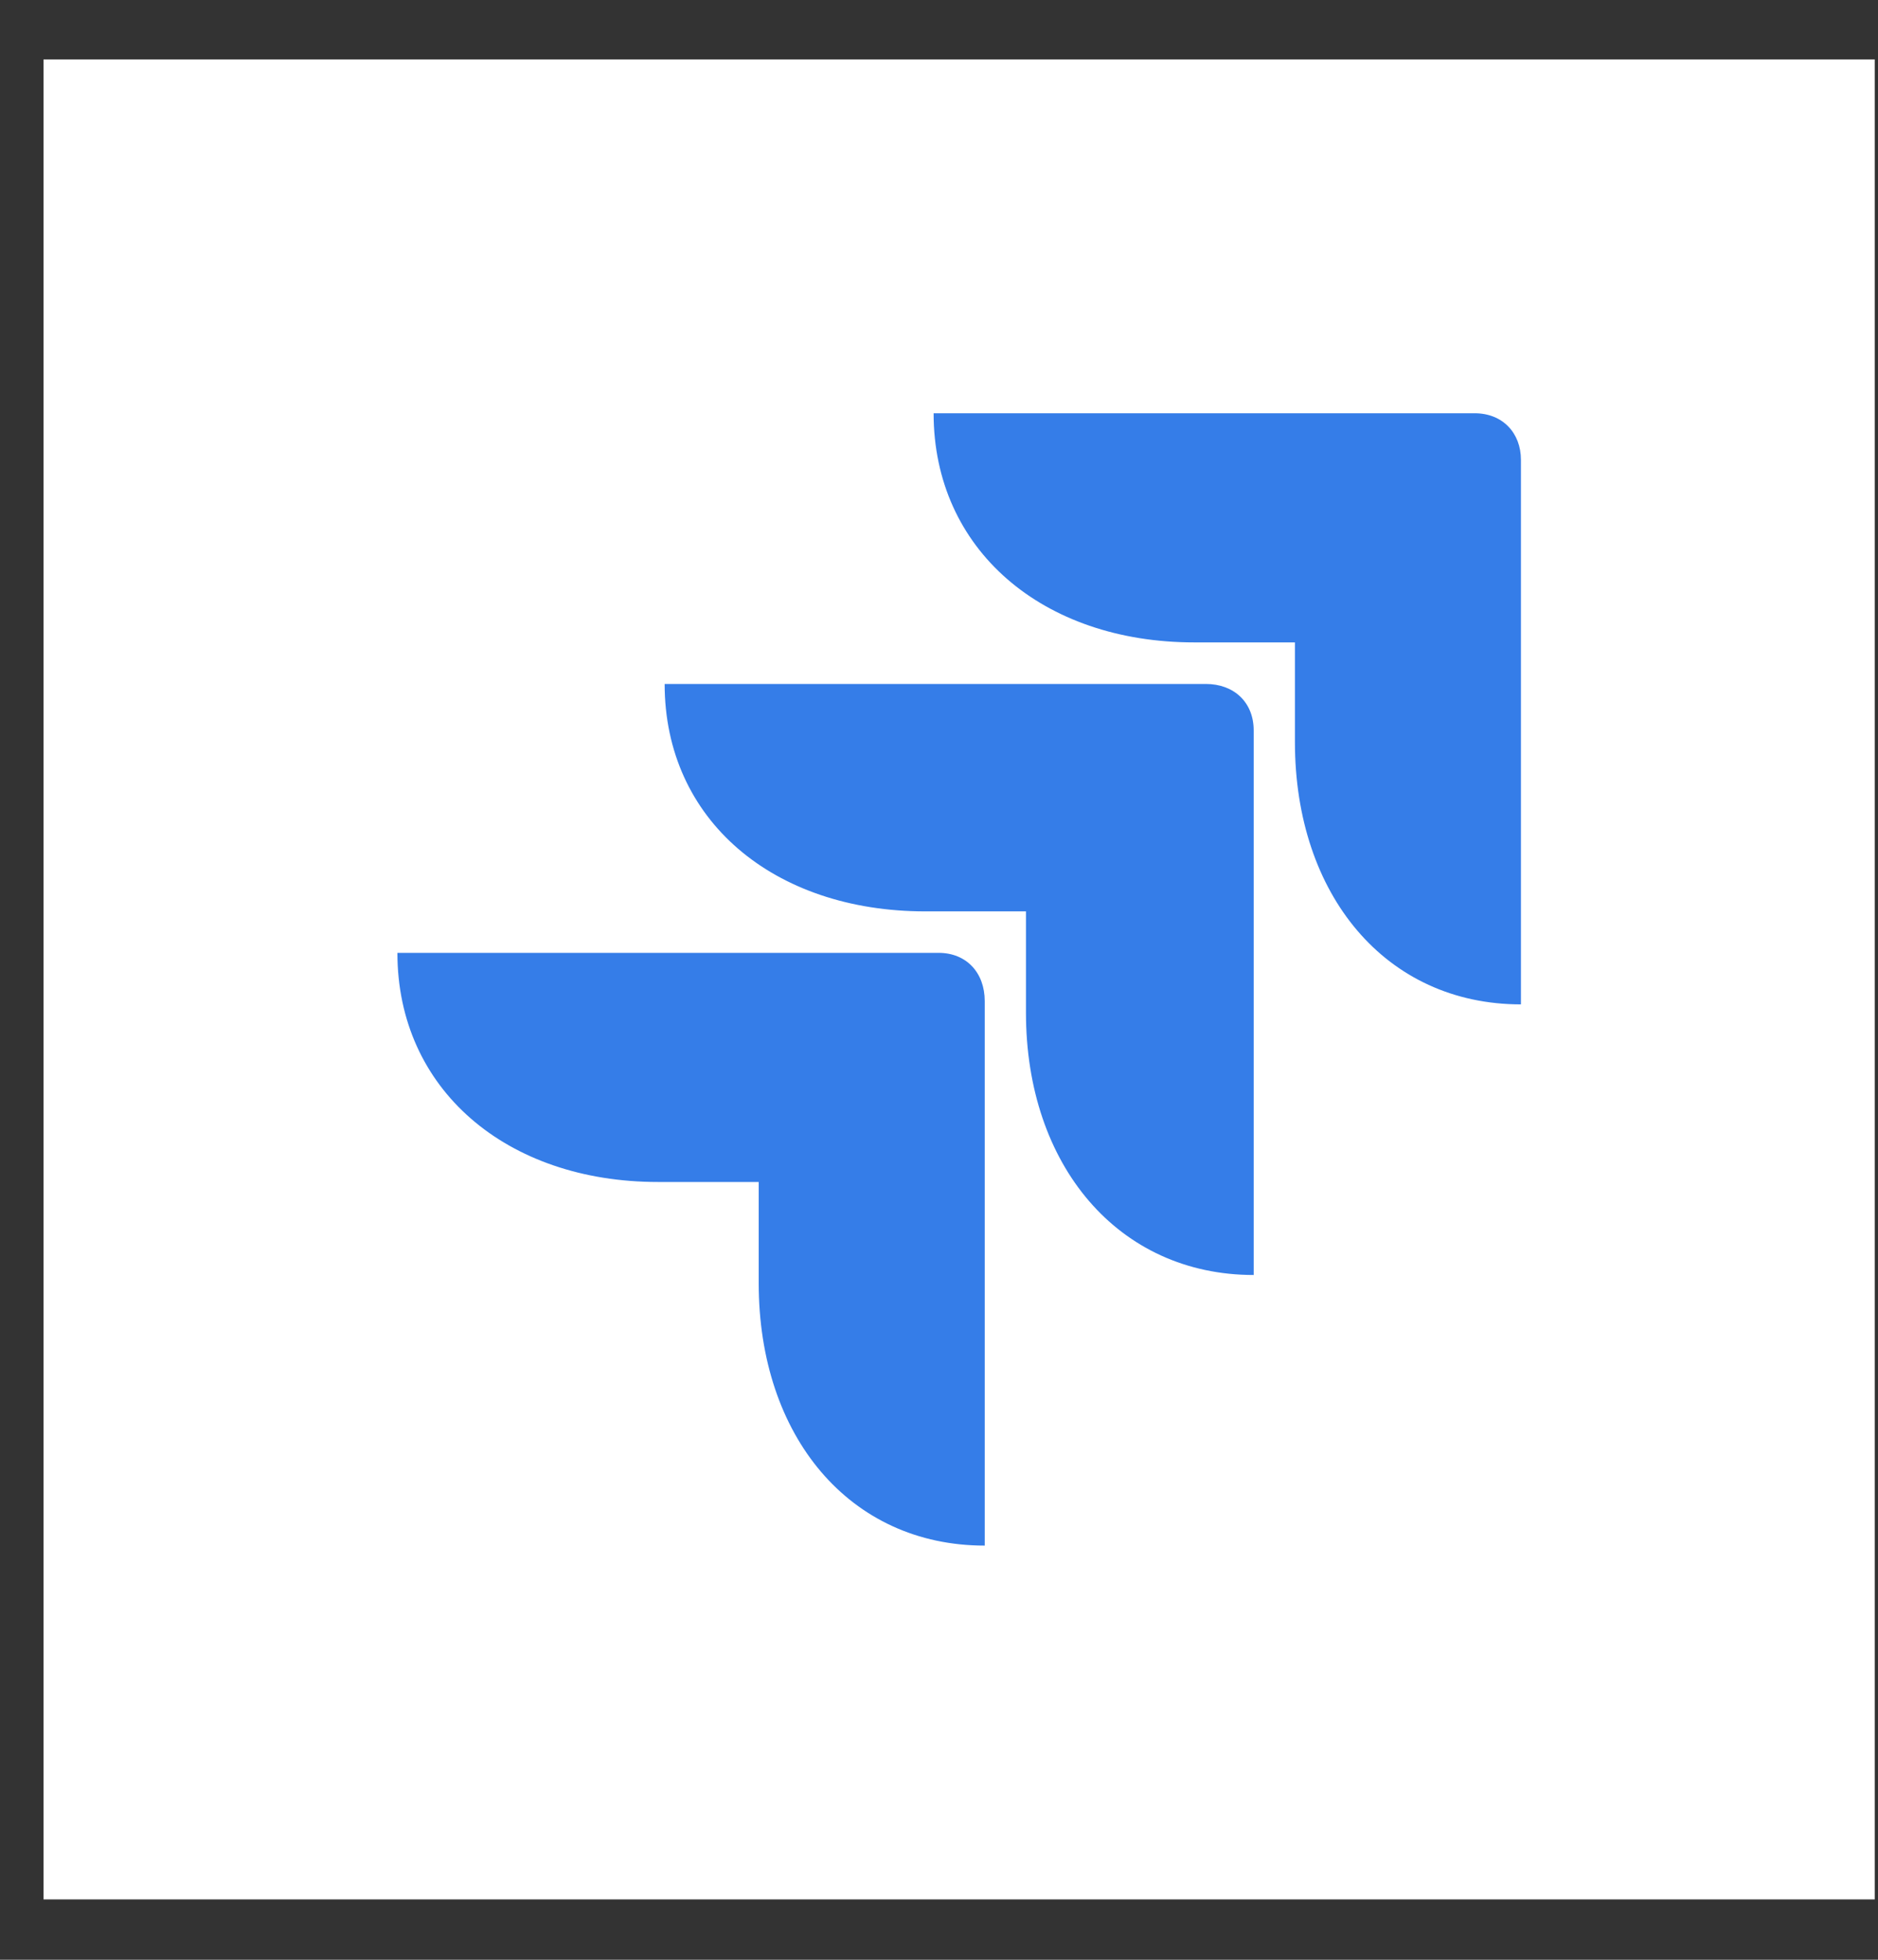
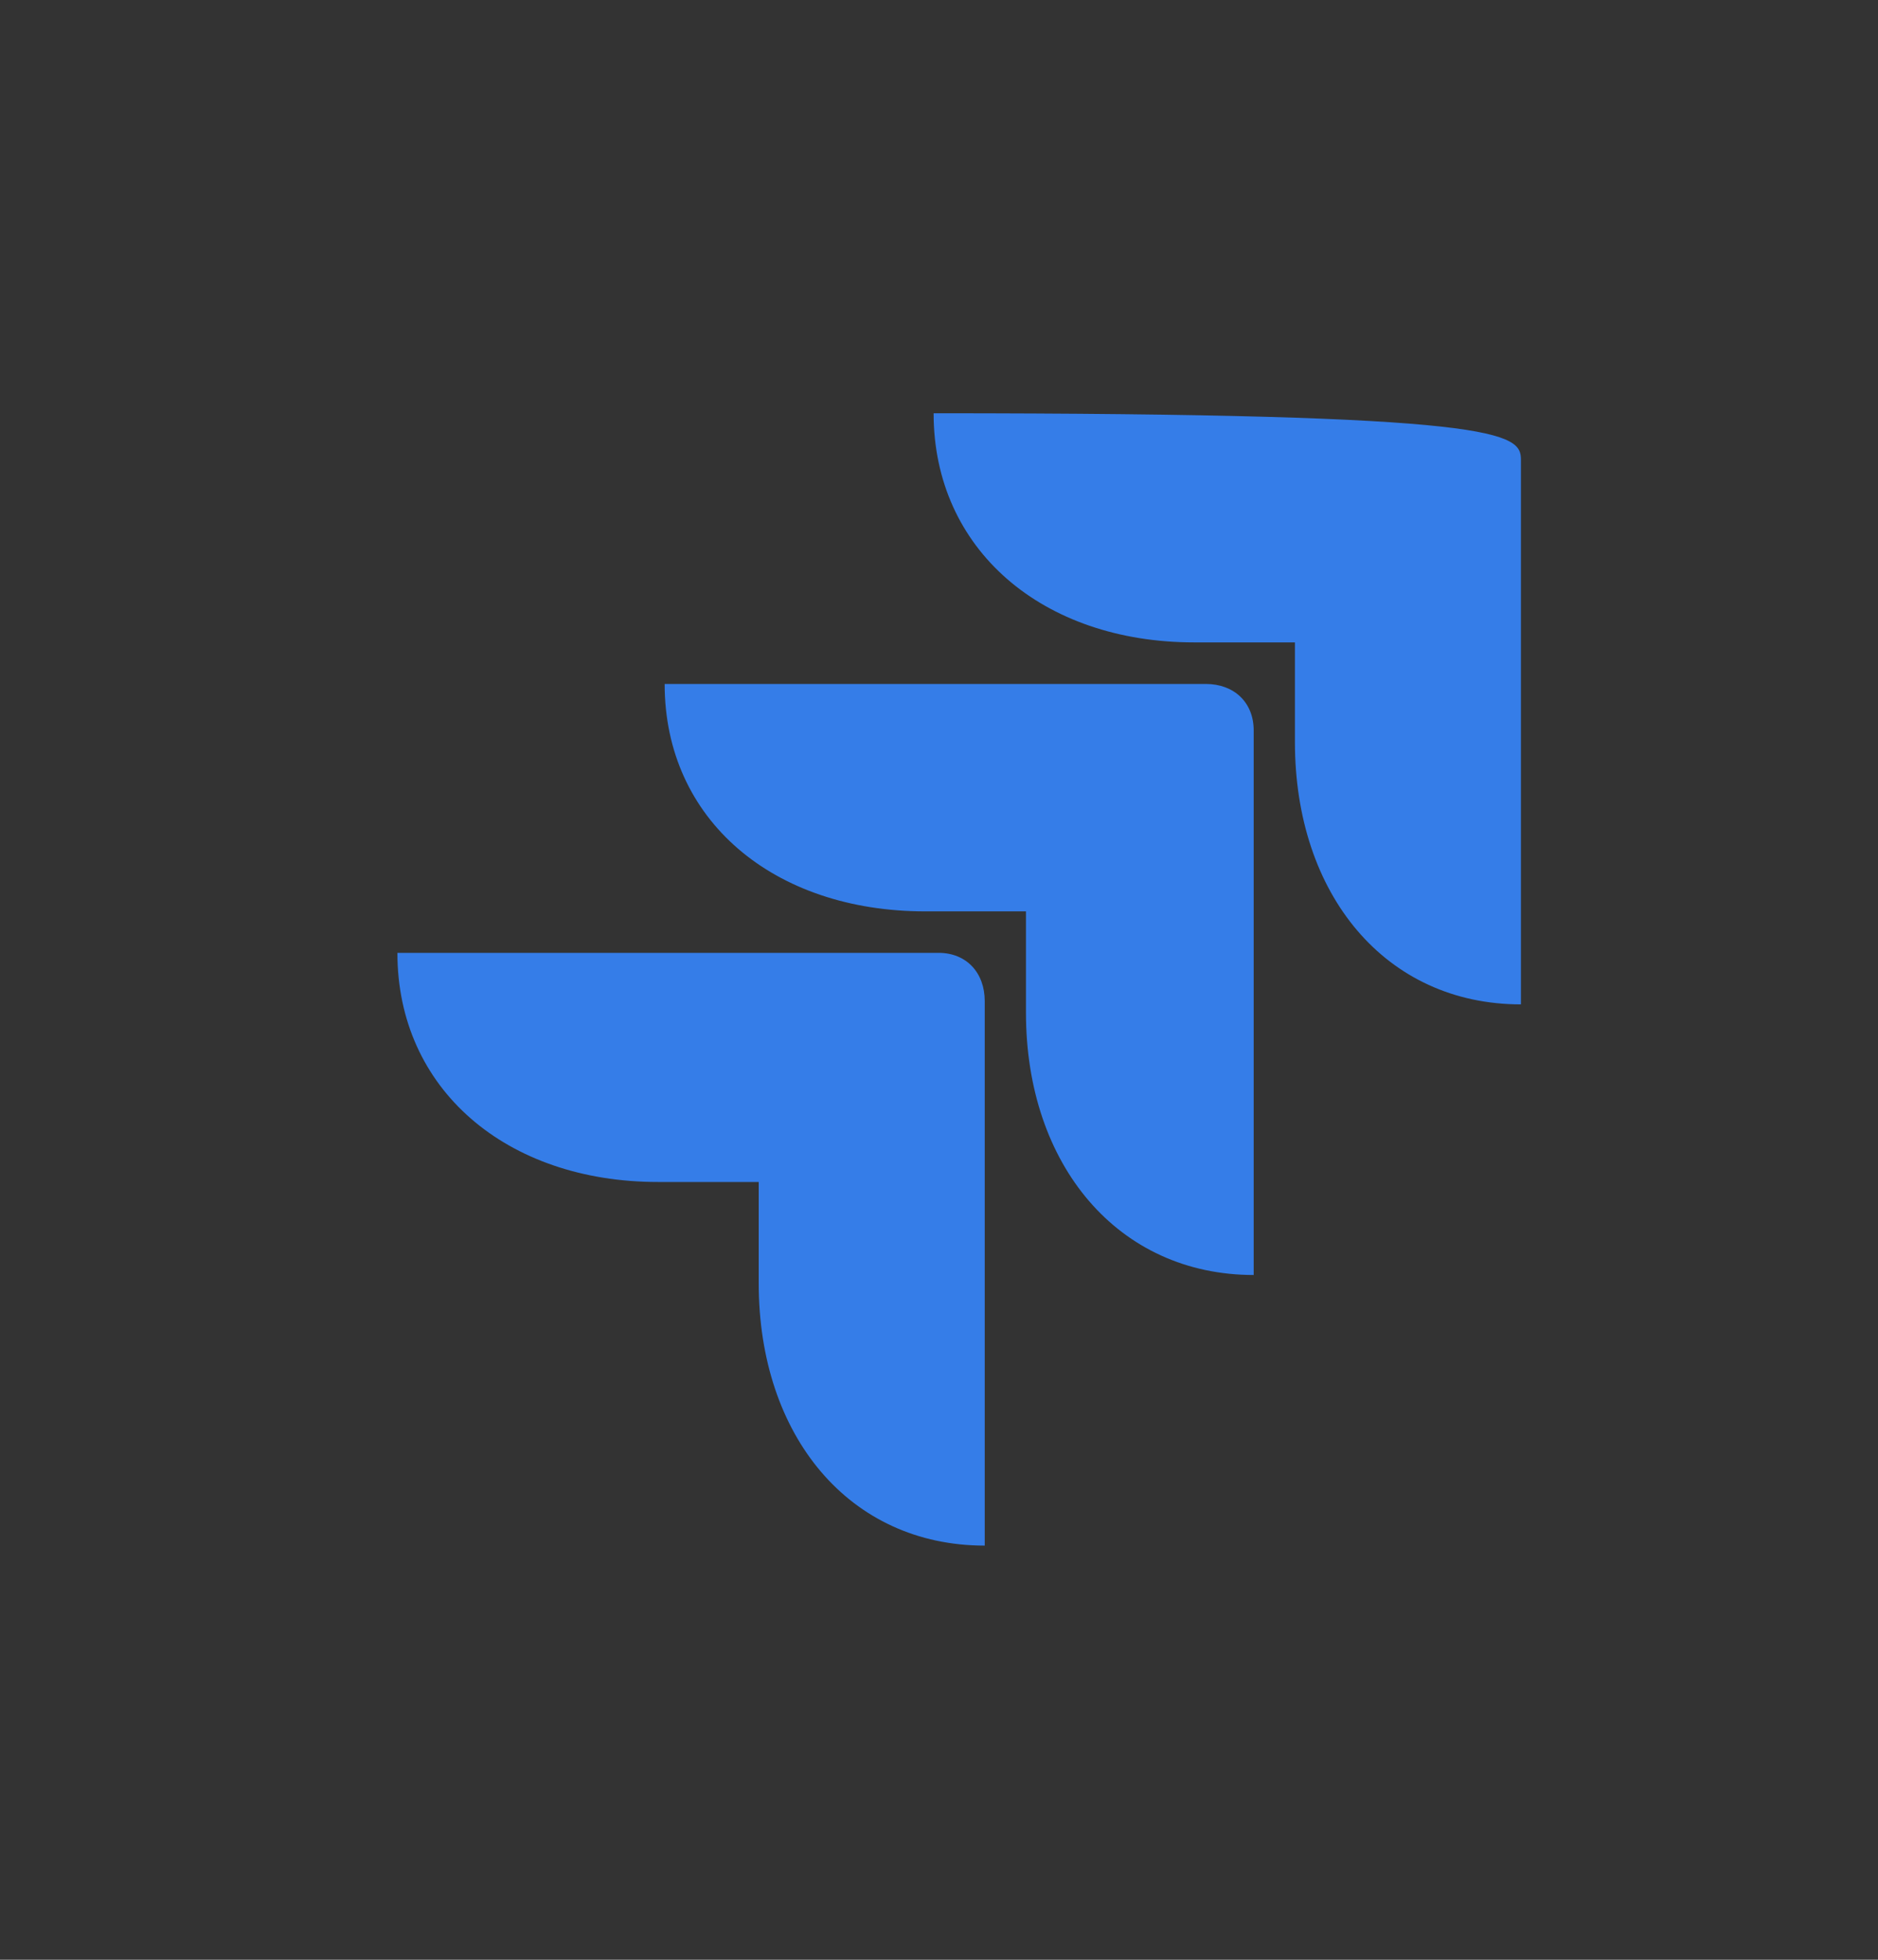
<svg xmlns="http://www.w3.org/2000/svg" width="23" height="24" viewBox="0 0 23 24" fill="none">
  <rect x="0" y="0" width="23" height="24" fill="#333333" stroke="none" />
-   <rect width="22.427" height="22.533" transform="translate(0.533 0.728)" fill="white" />
-   <path d="M9.292 14.475H8.059C6.2 14.475 4.867 13.337 4.867 11.669H11.495C11.838 11.669 12.06 11.914 12.06 12.259V18.928C10.403 18.928 9.292 17.586 9.292 15.716V14.475ZM12.565 11.161H11.332C9.474 11.161 8.14 10.043 8.14 8.376H14.768C15.111 8.376 15.354 8.599 15.354 8.945V15.614C13.697 15.614 12.565 14.272 12.565 12.401V11.161ZM15.859 7.867H14.626C12.767 7.867 11.434 6.729 11.434 5.061H18.061C18.405 5.061 18.627 5.305 18.627 5.631V12.3C16.971 12.3 15.859 10.958 15.859 9.087V7.867Z" fill="#357DE8" />
+   <path d="M9.292 14.475H8.059C6.2 14.475 4.867 13.337 4.867 11.669H11.495C11.838 11.669 12.06 11.914 12.06 12.259V18.928C10.403 18.928 9.292 17.586 9.292 15.716V14.475ZM12.565 11.161H11.332C9.474 11.161 8.14 10.043 8.14 8.376H14.768C15.111 8.376 15.354 8.599 15.354 8.945V15.614C13.697 15.614 12.565 14.272 12.565 12.401V11.161ZM15.859 7.867H14.626C12.767 7.867 11.434 6.729 11.434 5.061C18.405 5.061 18.627 5.305 18.627 5.631V12.3C16.971 12.3 15.859 10.958 15.859 9.087V7.867Z" fill="#357DE8" />
</svg>